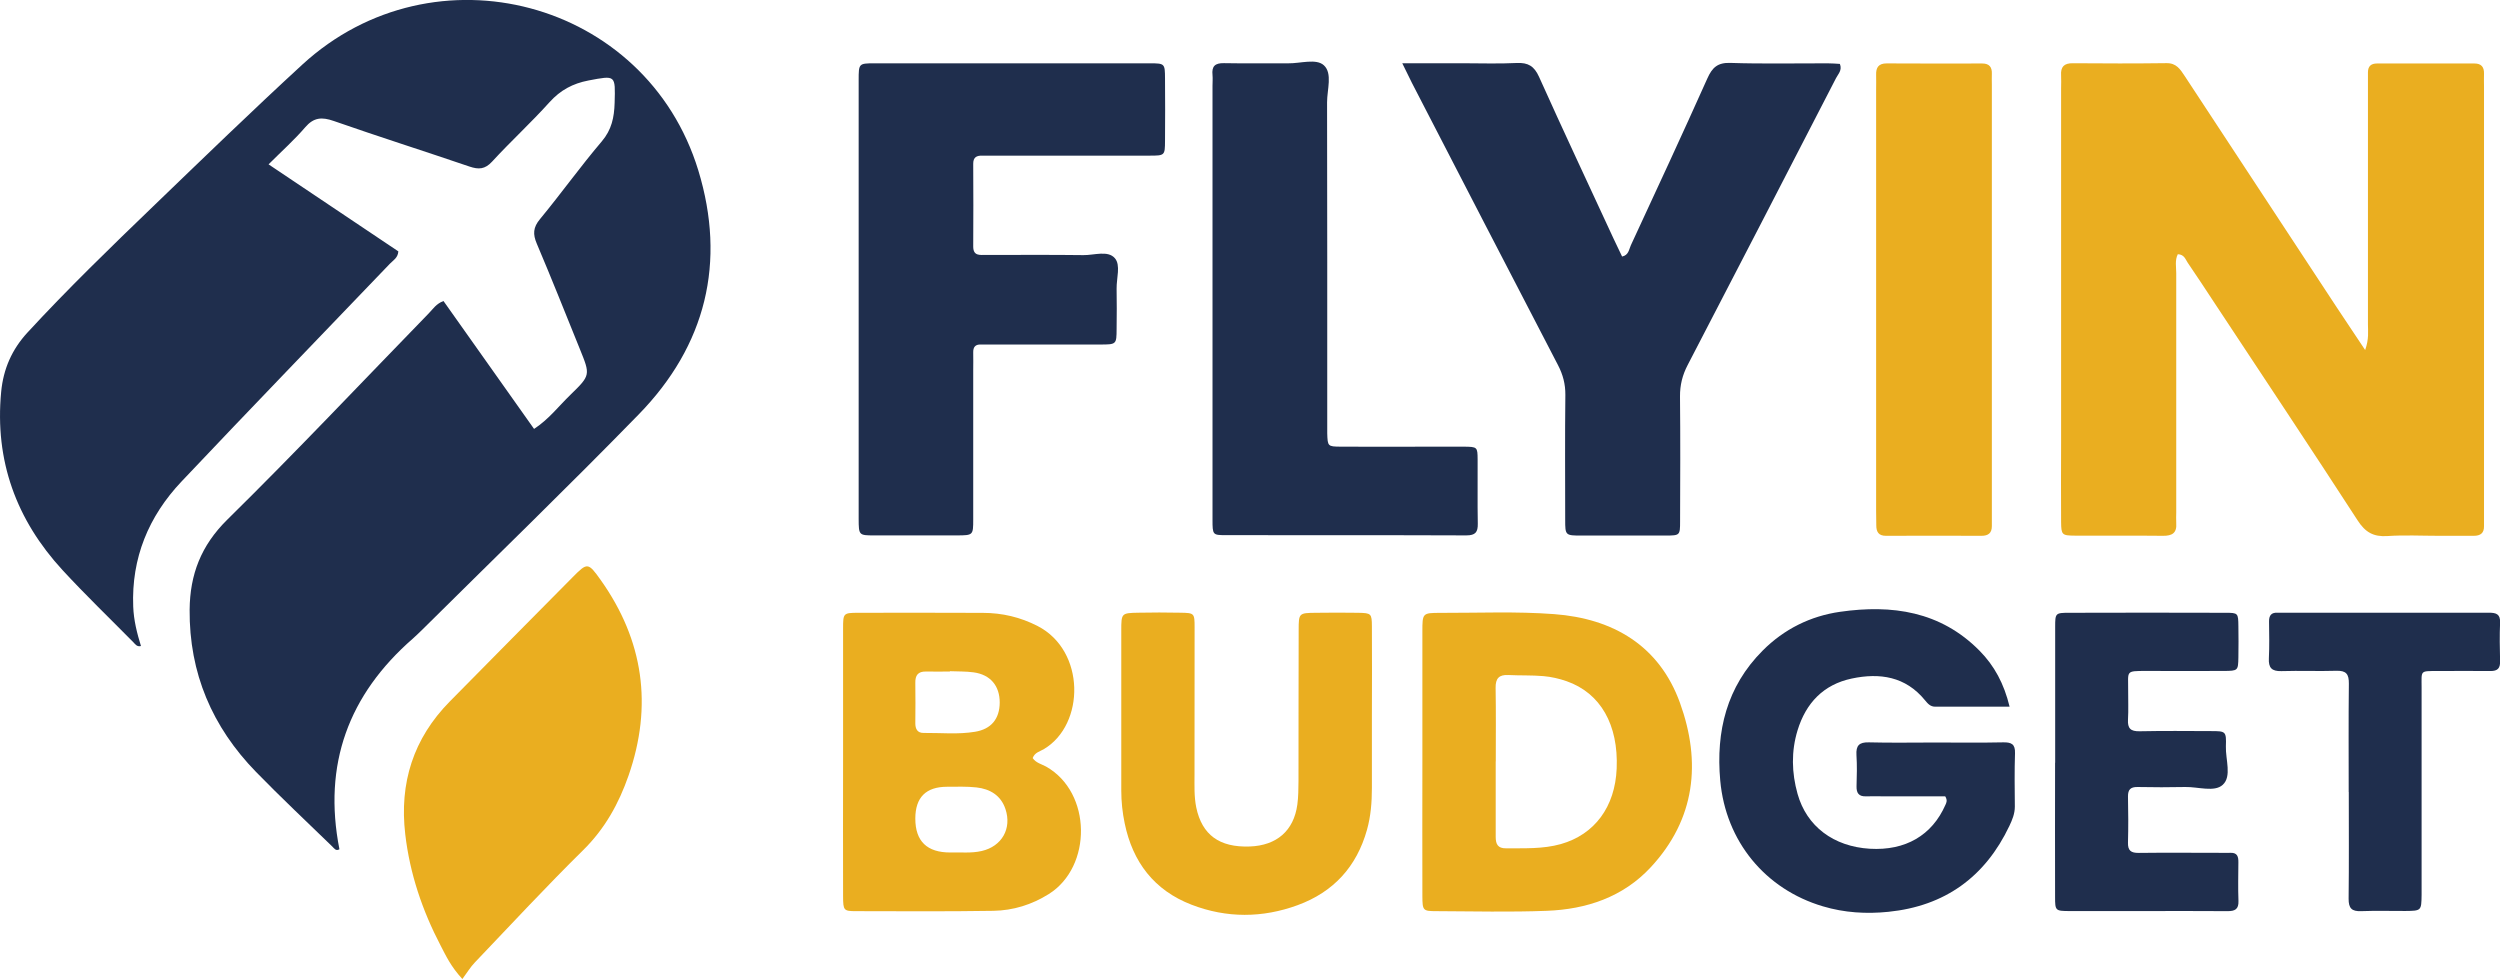
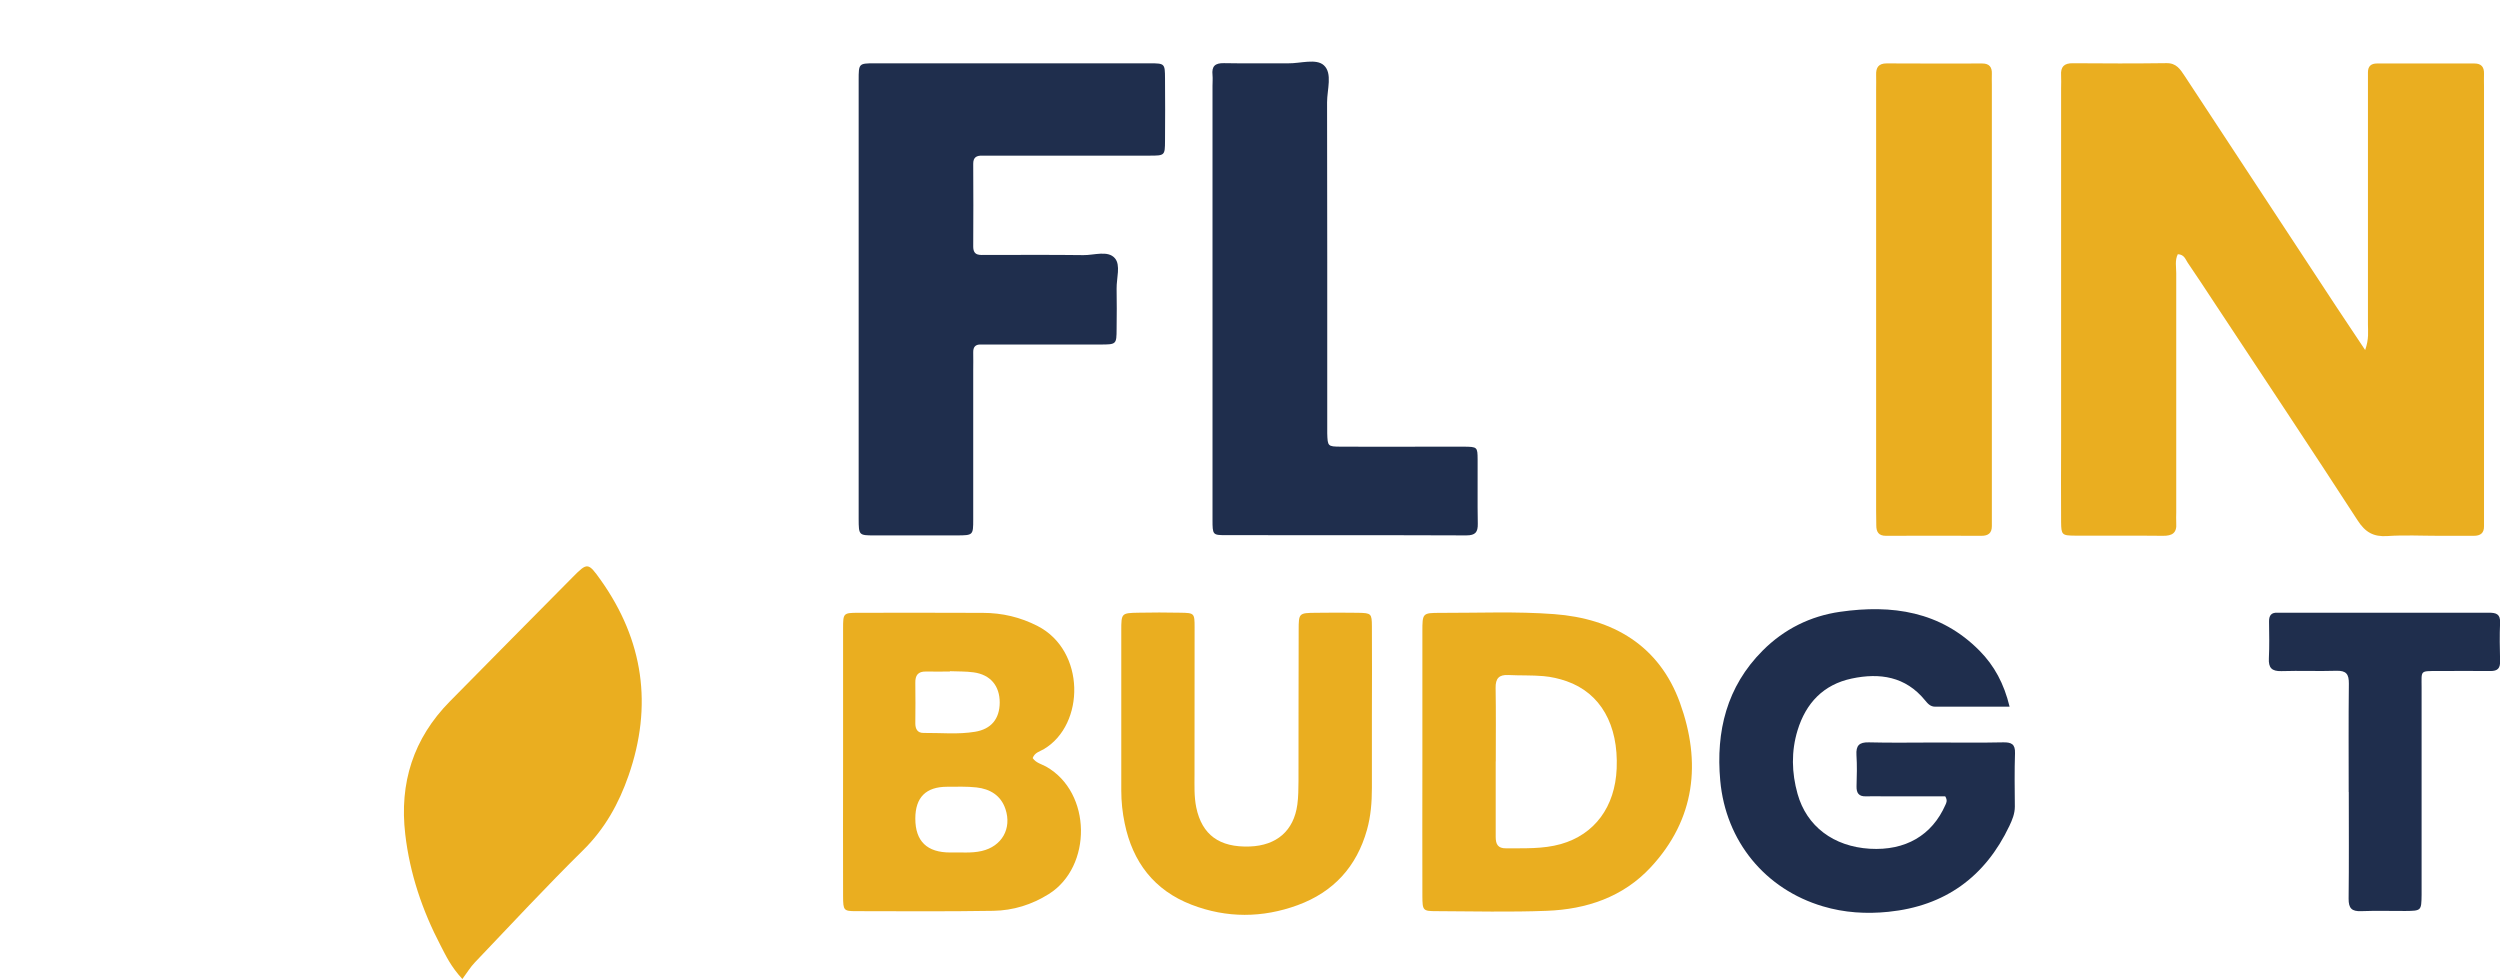
<svg xmlns="http://www.w3.org/2000/svg" id="Layer_1" data-name="Layer 1" viewBox="0 0 300.06 117.5">
  <defs>
    <style>
      .cls-1 {
        fill: #1f2e4d;
      }

      .cls-1, .cls-2 {
        stroke-width: 0px;
      }

      .cls-2 {
        fill: #eaae20;
      }
    </style>
  </defs>
-   <path class="cls-1" d="M32.24,19.73c5.38,3.61,10.5,7.03,15.57,10.44-.05.79-.63,1.08-1.02,1.49-8.34,8.71-16.73,17.38-25.01,26.14-3.94,4.17-6.02,9.17-5.79,15.01.06,1.63.45,3.18.93,4.73-.49.12-.68-.22-.91-.45-2.84-2.88-5.76-5.69-8.5-8.66C1.96,62.4-.65,55.3.14,47.03c.26-2.74,1.28-5.07,3.15-7.11,4.84-5.25,9.96-10.21,15.1-15.16,5.93-5.71,11.85-11.45,17.91-17.02C52.1-6.75,77.56,0,83.81,20.44c3.37,11.03.93,21.02-7.15,29.3-8.52,8.74-17.3,17.23-25.97,25.83-.37.36-.74.72-1.12,1.06-7.75,6.75-10.83,15.13-8.83,25.3-.43.26-.63-.11-.86-.33-3.06-2.97-6.17-5.89-9.15-8.95-5.26-5.4-8.03-11.86-7.97-19.47.04-4.22,1.36-7.69,4.51-10.8,8.23-8.1,16.15-16.5,24.2-24.78.5-.51.89-1.15,1.76-1.47,3.59,5.07,7.19,10.16,10.87,15.35,1.75-1.14,2.95-2.72,4.35-4.08,2.44-2.37,2.41-2.39,1.15-5.5-1.71-4.22-3.39-8.46-5.17-12.65-.49-1.15-.45-1.95.38-2.95,2.53-3.06,4.84-6.3,7.41-9.32,1.2-1.41,1.5-2.9,1.55-4.64.09-3.36.15-3.3-3.14-2.68-1.88.36-3.37,1.16-4.67,2.6-2.21,2.46-4.66,4.7-6.9,7.14-.86.93-1.61.96-2.71.59-5.42-1.85-10.88-3.58-16.29-5.47-1.43-.5-2.41-.44-3.44.77-1.29,1.5-2.78,2.83-4.38,4.43Z" />
  <path class="cls-2" d="M283.88,42c.47-1.34.33-2.22.33-3.09.01-9.56,0-19.12,0-28.68,0-.51.01-1.03,0-1.54,0-.74.37-1.07,1.09-1.07,3.9,0,7.79,0,11.69,0,.84,0,1.18.44,1.15,1.25-.02.51,0,1.03,0,1.54,0,17.21,0,34.42,0,51.63,0,.37,0,.74,0,1.1.02.85-.43,1.17-1.23,1.17-1.4,0-2.79,0-4.19,0-2.06,0-4.13-.11-6.18.03-1.66.11-2.65-.45-3.57-1.88-5.64-8.7-11.39-17.33-17.1-25.98-1.09-1.66-2.18-3.32-3.3-4.96-.27-.4-.4-.97-1.18-1.01-.37.72-.19,1.53-.19,2.29-.01,9.56,0,19.12,0,28.68,0,.44-.03.88,0,1.32.09,1.17-.49,1.52-1.58,1.51-3.53-.04-7.06,0-10.59-.02-1.55-.01-1.63-.1-1.65-1.63-.03-3.16,0-6.32,0-9.49,0-14.19,0-28.39,0-42.58,0-.51.03-1.03,0-1.54-.07-1.02.35-1.47,1.4-1.46,3.75.03,7.5.04,11.25-.01,1.18-.02,1.65.73,2.19,1.55,6.09,9.28,12.19,18.56,18.29,27.83,1.04,1.58,2.09,3.14,3.35,5.03Z" />
-   <path class="cls-1" d="M168.31,7.59c2.63,0,4.88,0,7.14,0,2.21,0,4.41.08,6.61-.03,1.36-.06,2.08.38,2.66,1.66,2.92,6.5,5.95,12.94,8.94,19.41.34.73.69,1.45,1.03,2.16.79-.16.82-.85,1.05-1.35,3.09-6.66,6.18-13.32,9.18-20.02.58-1.3,1.22-1.92,2.75-1.87,3.89.13,7.79.04,11.69.05.5,0,1,.04,1.47.07.3.77-.21,1.21-.46,1.7-5.92,11.49-11.85,22.97-17.81,34.44-.63,1.21-.93,2.41-.92,3.78.05,5,.03,10,.01,15,0,1.66-.03,1.68-1.69,1.69-3.38.01-6.76.01-10.14,0-1.94,0-1.96-.02-1.96-1.89,0-5-.04-10,.02-15,.01-1.3-.29-2.42-.88-3.56-5.86-11.27-11.69-22.56-17.52-33.85-.33-.65-.65-1.31-1.17-2.38Z" />
  <path class="cls-1" d="M103.06,35.83c0-8.75,0-17.5,0-26.24,0-1.96.02-1.99,1.88-1.99,11.03,0,22.05,0,33.08,0,1.78,0,1.8.03,1.81,1.82.02,2.5.02,5,0,7.5-.01,1.74-.03,1.76-1.86,1.76-6.18,0-12.35,0-18.53,0-.51,0-1.03.02-1.54,0-.69-.02-1.1.2-1.09.99.02,3.31.02,6.62,0,9.92,0,1.17.82,1,1.53,1.01,3.9,0,7.79-.03,11.69.02,1.29.02,2.94-.6,3.78.37.72.83.19,2.4.21,3.65.03,1.62.02,3.23,0,4.85-.01,1.84-.02,1.86-1.98,1.86-4.26,0-8.53,0-12.79,0-.51,0-1.03.01-1.54,0-.65-.02-.91.31-.9.94.02.73,0,1.47,0,2.21,0,5.95,0,11.91,0,17.86,0,1.88-.02,1.89-1.95,1.9-3.31.01-6.62.01-9.92,0-1.86,0-1.87-.02-1.88-1.98,0-8.82,0-17.64,0-26.46Z" />
  <path class="cls-1" d="M145.53,35.92c0-8.53,0-17.07,0-25.6,0-.44.04-.89,0-1.32-.11-1.05.3-1.44,1.37-1.42,2.57.05,5.15,0,7.72.02,1.47.02,3.36-.61,4.28.24,1.05.97.38,2.92.38,4.44.03,12.8.02,25.6.02,38.4,0,.44-.01.88,0,1.32.05,1.56.05,1.6,1.62,1.61,3.68.03,7.36,0,11.04,0,1.25,0,2.5-.01,3.75,0,1.6.02,1.63.04,1.64,1.52.02,2.57-.03,5.15.02,7.72.02,1.02-.28,1.41-1.38,1.41-9.64-.04-19.27-.01-28.91-.03-1.53,0-1.55-.05-1.55-1.86,0-8.83,0-17.66,0-26.48Z" />
  <path class="cls-2" d="M55.49,117.5c-1.38-1.5-1.96-2.77-2.6-4-2.2-4.21-3.7-8.64-4.25-13.37-.72-6.16.97-11.49,5.34-15.93,4.9-4.98,9.82-9.94,14.74-14.91,1.78-1.8,1.86-1.81,3.39.34,5.13,7.24,6.25,15.07,3.33,23.46-1.17,3.36-2.84,6.38-5.44,8.94-4.45,4.39-8.7,8.97-13.02,13.5-.51.53-.89,1.17-1.48,1.97Z" />
  <path class="cls-2" d="M225.18,35.92c0-8.39,0-16.77,0-25.16,0-.59.02-1.18,0-1.77-.03-.88.29-1.38,1.26-1.38,3.83.02,7.65.02,11.48.01.85,0,1.18.44,1.15,1.24-.02.44,0,.88,0,1.32,0,17.22,0,34.43,0,51.65,0,.44,0,.88,0,1.32,0,.84-.44,1.16-1.24,1.16-3.83-.01-7.65-.02-11.48,0-.87,0-1.15-.47-1.15-1.25,0-.59-.02-1.18-.02-1.77,0-8.46,0-16.92,0-25.38Z" />
  <path class="cls-2" d="M123.95,90.99c.38.57,1.06.72,1.61,1.02,5.51,3.12,5.53,12.02.33,15.29-2.05,1.29-4.29,1.98-6.66,2.02-5.51.09-11.02.05-16.53.04-1.43,0-1.5-.1-1.51-1.75-.02-5.51,0-11.02,0-16.53,0-5.22-.01-10.43,0-15.65,0-1.83.03-1.87,1.79-1.88,4.99-.02,9.99,0,14.98.01,2.31,0,4.5.51,6.58,1.58,5.77,2.97,5.69,11.82.77,14.76-.48.29-1.12.41-1.36,1.08ZM114.07,102.32c1.14-.05,2.47.12,3.76-.18,2.42-.56,3.63-2.69,2.85-5.03-.55-1.65-1.86-2.42-3.48-2.6-1.16-.13-2.34-.08-3.51-.08q-3.83,0-3.83,3.82,0,4.08,4.21,4.07ZM114.01,80.56s0,.03,0,.04c-.96,0-1.91.02-2.87,0-.95-.02-1.3.45-1.28,1.36.03,1.62.01,3.24,0,4.85,0,.68.25,1.17,1,1.16,2.06-.02,4.12.2,6.17-.14,1.95-.32,2.95-1.56,2.96-3.51,0-2-1.11-3.34-3.12-3.62-.94-.13-1.91-.1-2.86-.14Z" />
  <path class="cls-1" d="M233.49,95.58c-2.35,0-4.83,0-7.31,0-.74,0-1.47-.03-2.21,0-.86.03-1.16-.38-1.14-1.21.04-1.25.07-2.5-.01-3.75-.07-1.13.32-1.55,1.49-1.52,2.64.07,5.29.02,7.94.02,2.72,0,5.44.04,8.16-.02,1-.02,1.48.2,1.44,1.31-.07,2.13-.04,4.26-.02,6.4,0,.85-.31,1.59-.65,2.31-2.92,6.15-7.75,9.63-14.53,10.32-2.65.27-5.29.11-7.86-.66-6.91-2.05-11.66-7.79-12.32-15.1-.53-5.9.77-11.26,5.09-15.59,2.58-2.59,5.74-4.15,9.3-4.66,6.22-.89,12.05-.07,16.73,4.67,1.78,1.8,2.94,3.95,3.61,6.72-3.09,0-6,0-8.92,0-.6,0-.9-.37-1.24-.78-2.33-2.85-5.42-3.31-8.78-2.6-3.41.72-5.51,2.95-6.51,6.22-.77,2.52-.71,5.09,0,7.62,1.09,3.9,4.32,6.33,8.68,6.59,4.26.25,7.46-1.6,9.07-5.27.12-.27.27-.53-.03-1.03Z" />
  <path class="cls-2" d="M170.72,91.45c0-5.22,0-10.44,0-15.65,0-2.21.01-2.24,2.16-2.24,4.56.01,9.13-.19,13.66.15,7.05.53,12.61,3.76,15.1,10.66,2.57,7.12,1.85,13.95-3.51,19.72-3.33,3.59-7.72,5.05-12.49,5.23-4.4.17-8.82.06-13.23.04-1.63,0-1.68-.07-1.69-1.81-.02-5.36,0-10.73,0-16.09ZM179.52,91.39c0,3.02.01,6.03,0,9.05,0,.89.26,1.39,1.24,1.38,2.2-.02,4.41.1,6.58-.51,4.05-1.15,6.51-4.46,6.7-9.07.22-5.25-1.93-9.05-6.01-10.48-.89-.31-1.85-.53-2.79-.61-1.39-.12-2.79-.06-4.19-.13-1.13-.06-1.56.4-1.54,1.55.05,2.94.02,5.88.02,8.83Z" />
  <path class="cls-2" d="M164.66,85.75c0,2.94,0,5.88,0,8.83,0,1.7-.13,3.38-.59,5.02-1.24,4.42-4.01,7.46-8.32,9.04-4.23,1.55-8.52,1.57-12.73-.05-4.49-1.73-7.07-5.12-8.03-9.77-.27-1.29-.41-2.61-.41-3.94.01-6.4,0-12.8,0-19.2,0-2.08.02-2.1,2.03-2.14,1.69-.03,3.38-.04,5.07,0,1.67.03,1.7.05,1.7,1.77,0,5.88-.01,11.77-.01,17.65,0,1.32-.06,2.64.21,3.96.69,3.28,2.77,4.81,6.42,4.68,3.24-.12,5.28-1.89,5.71-5.02.13-.94.13-1.91.14-2.86.01-6.03,0-12.06.02-18.09,0-2.05.03-2.06,2.08-2.08,1.69-.02,3.38-.03,5.07,0,1.56.03,1.63.09,1.64,1.62.03,3.53,0,7.06,0,10.59h-.01Z" />
-   <path class="cls-1" d="M246.67,91.54c0-5.44,0-10.88,0-16.31,0-1.64.03-1.68,1.7-1.68,6.25-.02,12.49-.02,18.74,0,1.52,0,1.53.04,1.55,1.59.02,1.25.02,2.5,0,3.75-.03,1.61-.04,1.63-1.77,1.64-3.09.02-6.17,0-9.26,0-2.57,0-2.18-.02-2.2,2.31-.01,1.18.05,2.35-.02,3.53-.06,1.05.31,1.42,1.38,1.4,2.86-.06,5.73-.03,8.6-.02,1.76,0,1.83.03,1.77,1.83-.05,1.58.73,3.61-.38,4.62-.99.91-2.95.23-4.49.26-1.91.04-3.82.04-5.73,0-.84-.01-1.16.3-1.15,1.15.04,1.84.05,3.68,0,5.51-.03.98.36,1.26,1.29,1.25,3.16-.04,6.32-.01,9.48-.01.51,0,1.03.02,1.54,0,.82-.03.95.47.94,1.14-.01,1.54-.05,3.09.01,4.63.04,1.01-.43,1.24-1.33,1.23-3.38-.03-6.76-.01-10.14-.01-2.94,0-5.88.01-8.82,0-1.68-.01-1.72-.04-1.72-1.7-.02-5.36,0-10.73,0-16.09Z" />
  <path class="cls-1" d="M281.9,95.06c0-4.34-.03-8.68.02-13.01.01-1.13-.31-1.57-1.48-1.54-2.2.07-4.41-.03-6.62.04-1.16.03-1.56-.4-1.5-1.54.07-1.47.04-2.94.02-4.41-.01-.73.27-1.1,1.03-1.06.07,0,.15,0,.22,0,8.38,0,16.76,0,25.15,0,.87,0,1.37.17,1.33,1.2-.07,1.54-.04,3.09,0,4.63.02.84-.3,1.18-1.16,1.17-2.13-.03-4.26,0-6.4,0-2.08,0-1.86-.07-1.86,1.95,0,7.79,0,15.59,0,23.38,0,.51,0,1.03,0,1.54-.03,1.9-.03,1.91-1.95,1.93-1.76.01-3.53-.05-5.29.02-1.15.05-1.53-.35-1.52-1.5.05-4.26.02-8.53.02-12.79Z" />
</svg>